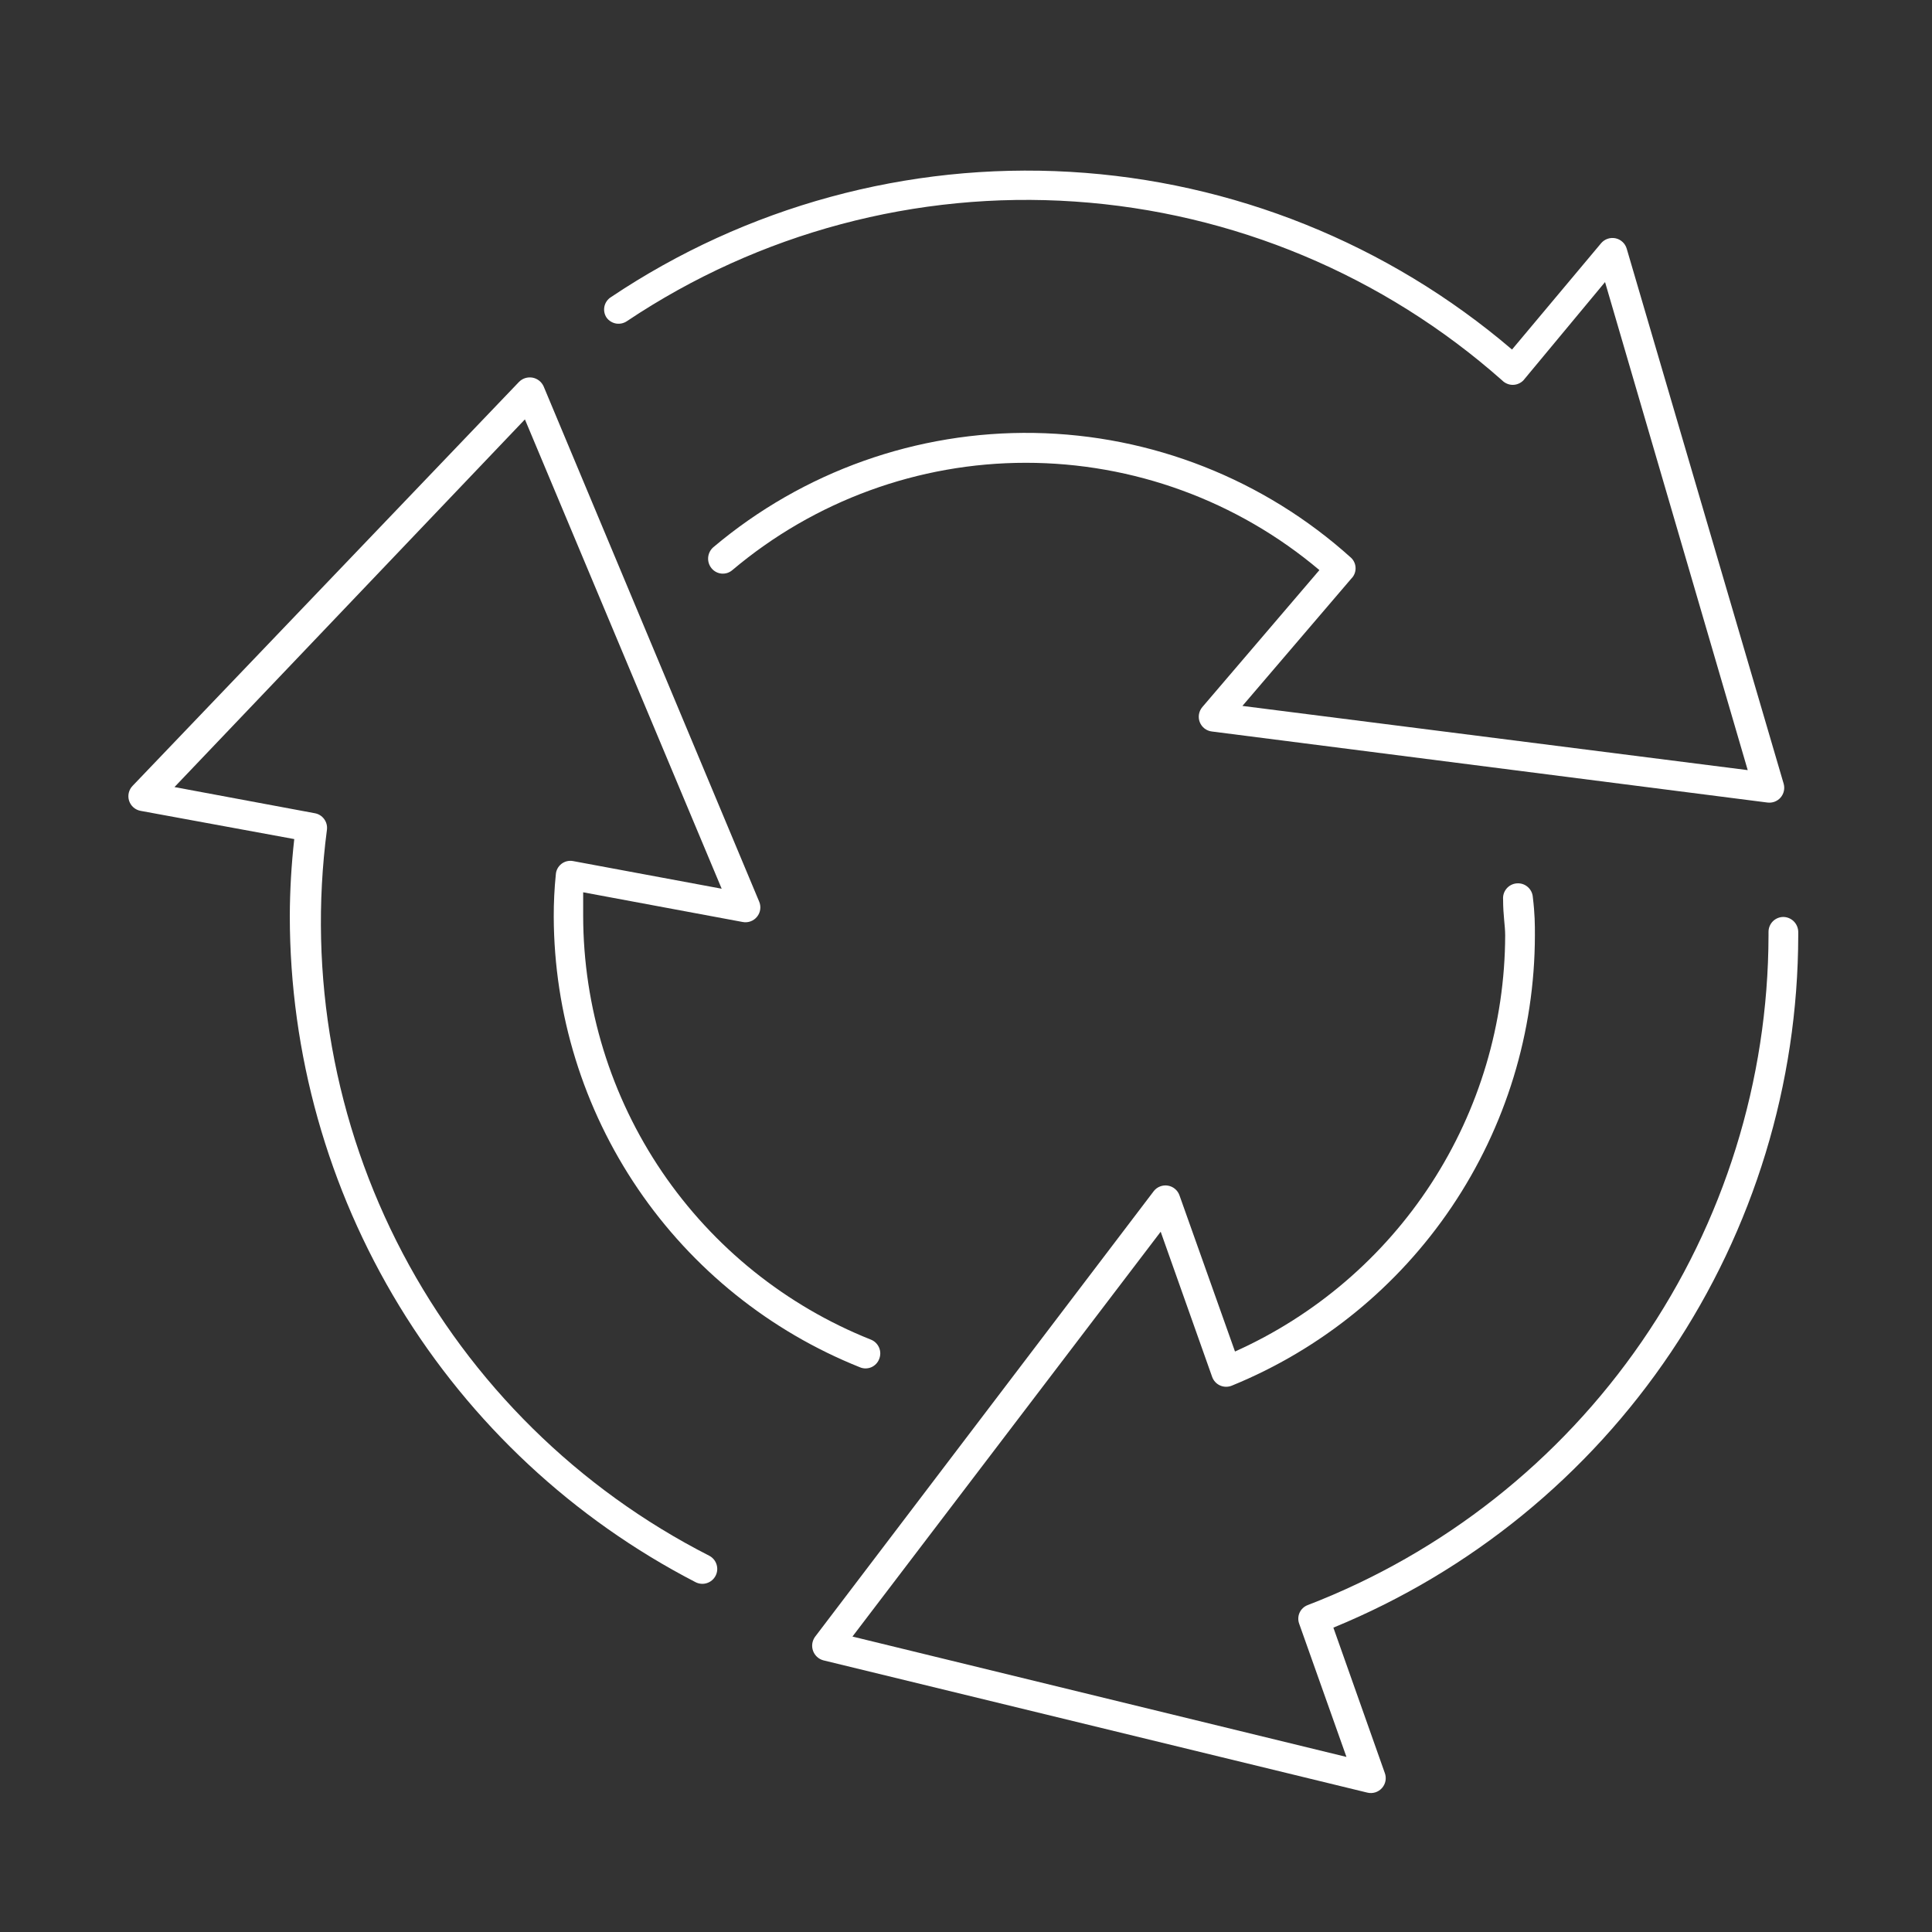
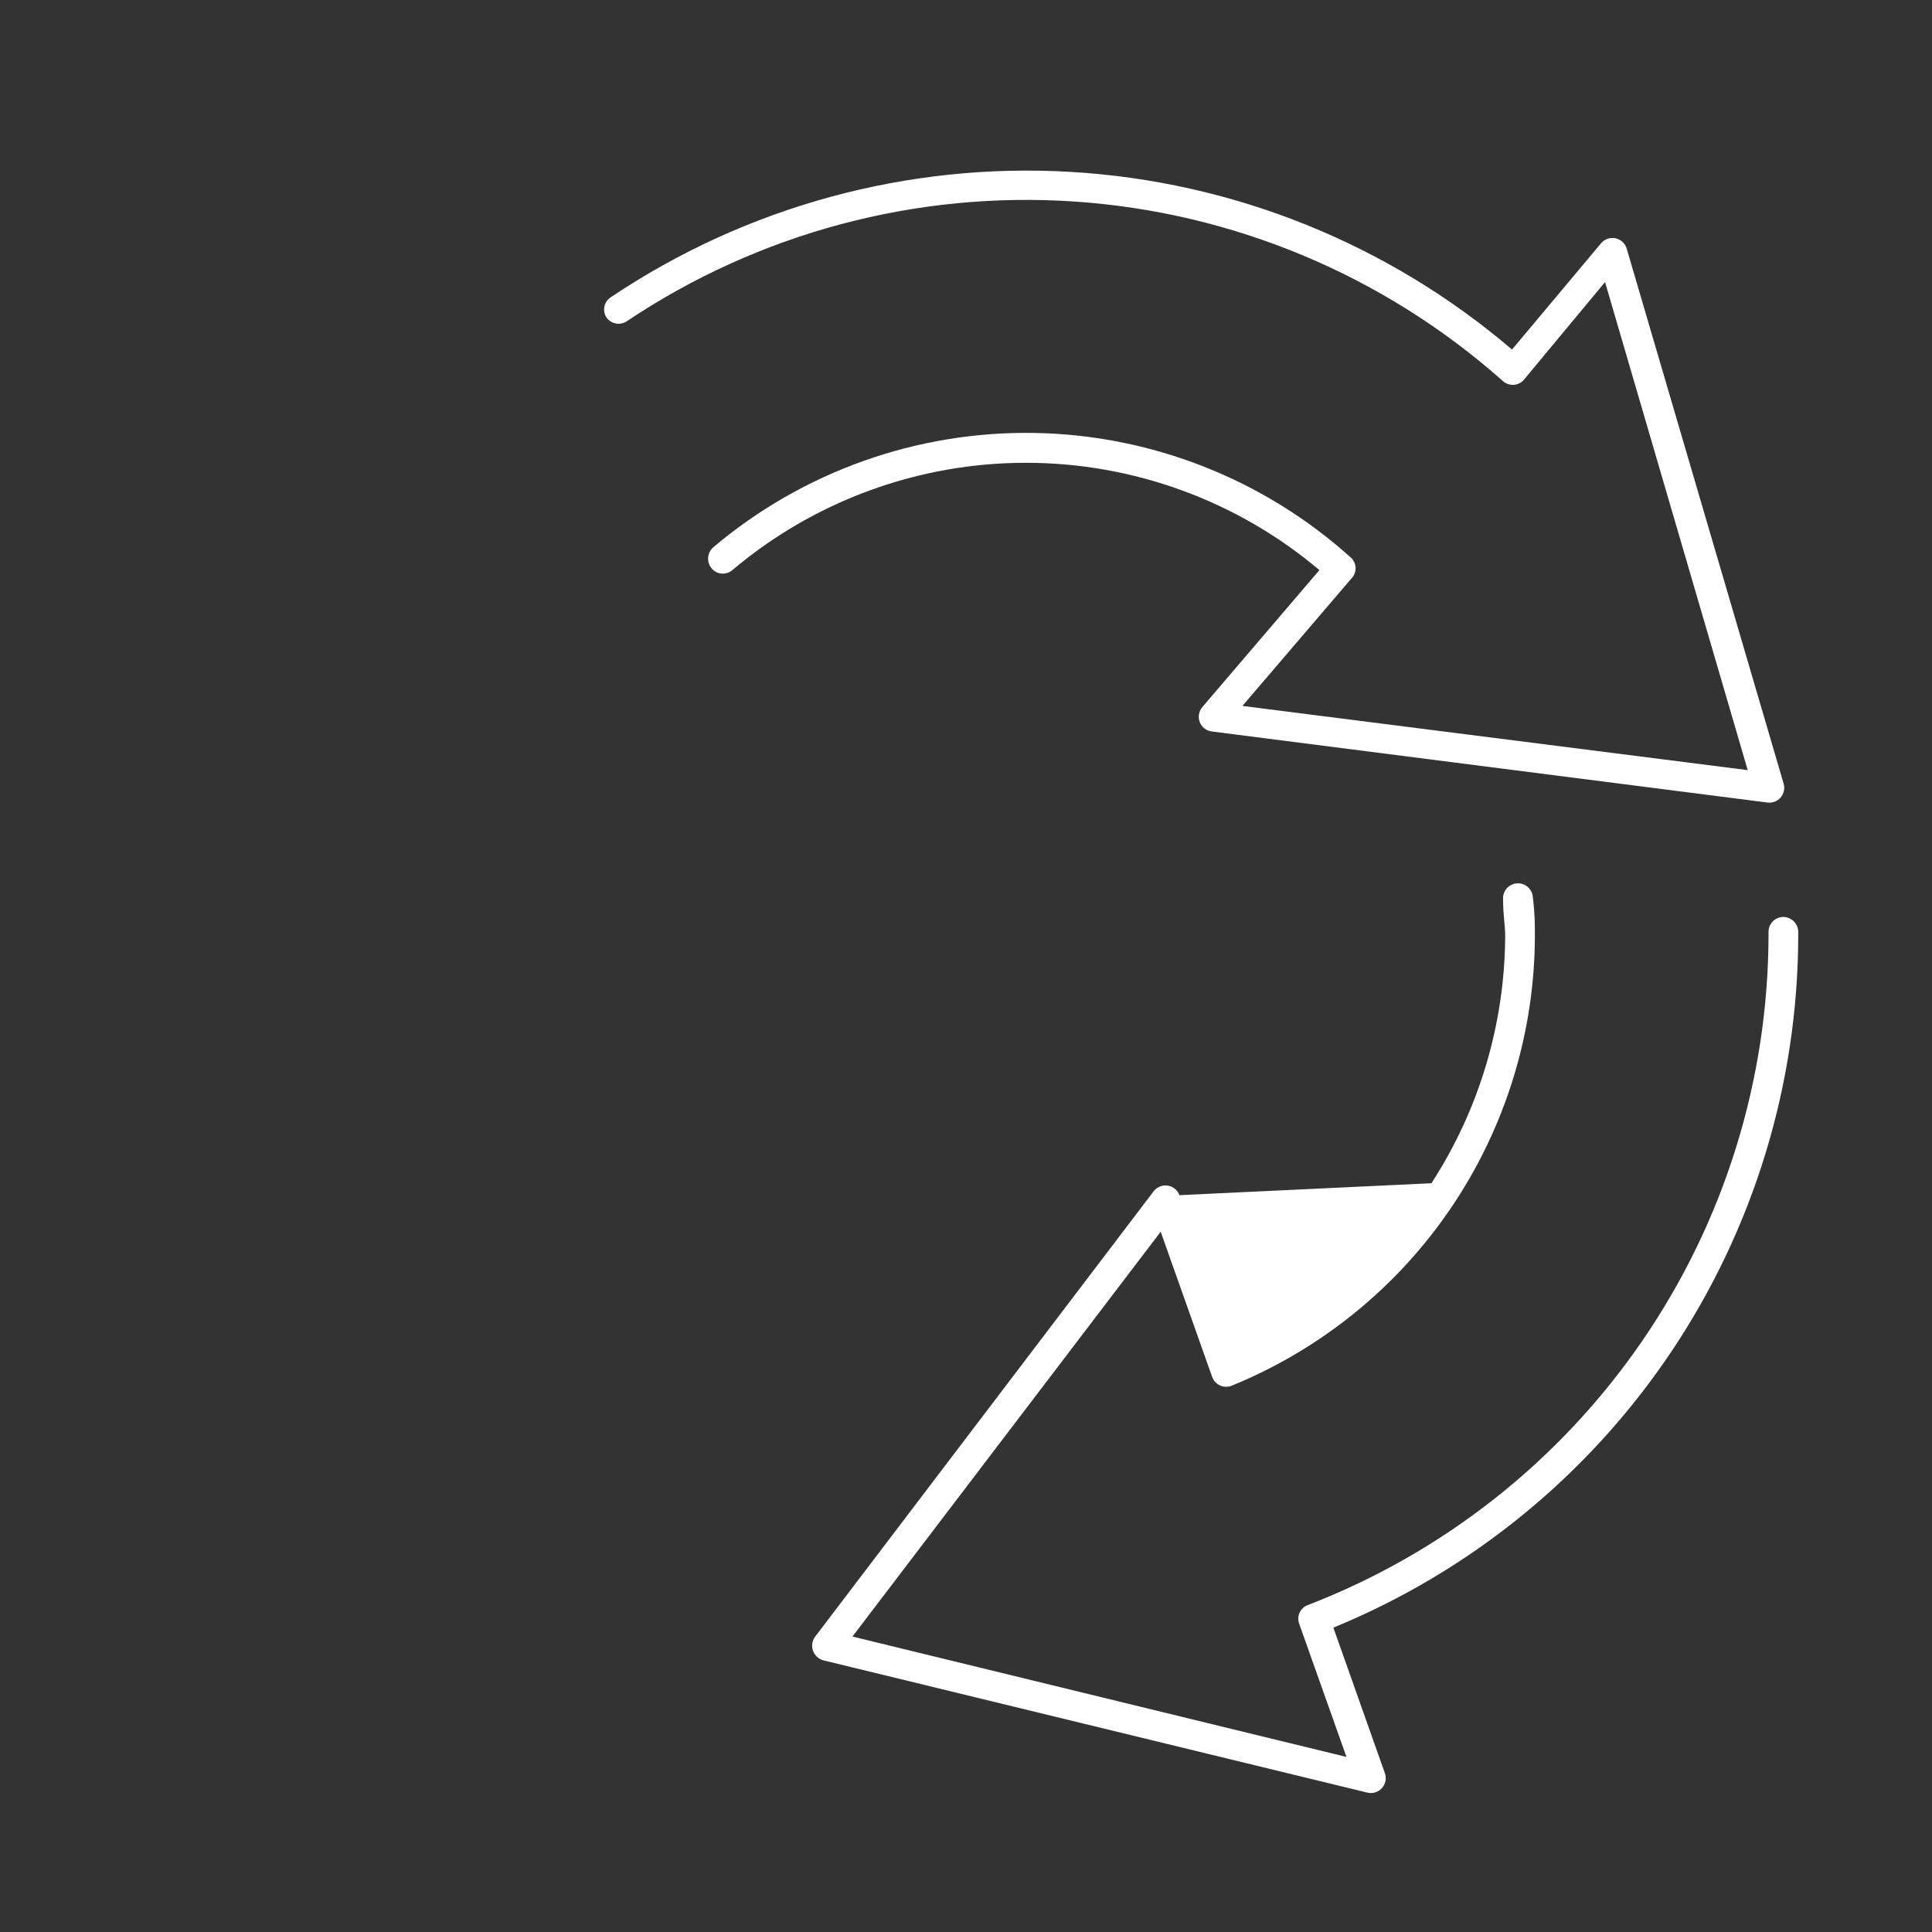
<svg xmlns="http://www.w3.org/2000/svg" width="65" height="65" viewBox="0 0 65 65" fill="none">
  <rect x="0" y="0" width="65" height="65" fill="#333333" stroke="none" />
  <path d="M21.1 10.8C25.538 7.832 30.834 6.419 36.161 6.781C41.488 7.143 46.544 9.259 50.54 12.8C50.587 12.847 50.642 12.884 50.703 12.909C50.764 12.935 50.829 12.948 50.895 12.948C50.961 12.948 51.026 12.935 51.087 12.909C51.148 12.884 51.203 12.847 51.25 12.8L54 9.49L58.8 25.91L41.8 23.75L45.46 19.47C45.507 19.424 45.544 19.37 45.569 19.31C45.594 19.25 45.607 19.185 45.607 19.12C45.607 19.055 45.594 18.99 45.569 18.93C45.544 18.87 45.507 18.816 45.46 18.77C42.531 16.126 38.743 14.632 34.797 14.566C30.852 14.5 27.016 15.865 24 18.41C23.899 18.497 23.837 18.62 23.825 18.753C23.814 18.886 23.855 19.017 23.94 19.12C23.982 19.171 24.033 19.213 24.091 19.243C24.149 19.274 24.212 19.292 24.277 19.298C24.343 19.303 24.408 19.296 24.471 19.276C24.533 19.255 24.59 19.223 24.64 19.18C27.402 16.849 30.9 15.57 34.515 15.57C38.13 15.57 41.628 16.849 44.39 19.18L40.45 23.79C40.392 23.859 40.353 23.942 40.338 24.031C40.323 24.12 40.332 24.212 40.365 24.296C40.398 24.38 40.453 24.453 40.524 24.509C40.596 24.564 40.68 24.599 40.77 24.61L59.46 27C59.542 27.011 59.626 27.002 59.704 26.973C59.781 26.944 59.851 26.896 59.905 26.834C59.96 26.771 59.998 26.696 60.016 26.615C60.035 26.534 60.032 26.45 60.01 26.37L54.73 8.37C54.705 8.283 54.658 8.204 54.592 8.143C54.526 8.081 54.445 8.037 54.357 8.018C54.269 7.999 54.177 8.003 54.091 8.032C54.005 8.06 53.929 8.112 53.87 8.18L50.87 11.76C46.7 8.199 41.48 6.099 36.006 5.782C30.532 5.464 25.104 6.945 20.55 10C20.495 10.035 20.447 10.082 20.41 10.136C20.373 10.19 20.347 10.251 20.334 10.315C20.321 10.38 20.321 10.446 20.334 10.51C20.347 10.575 20.373 10.636 20.41 10.69C20.488 10.795 20.604 10.865 20.733 10.886C20.861 10.906 20.993 10.875 21.1 10.8V10.8Z" fill="white" />
-   <path d="M23.86 52.34C19.455 50.096 15.853 46.542 13.55 42.168C11.247 37.793 10.356 32.812 11 27.91C11.015 27.783 10.98 27.656 10.904 27.554C10.828 27.451 10.716 27.382 10.59 27.36L5.87 26.48L17.66 14.11L24.28 29.9L19.28 28.97C19.212 28.957 19.142 28.959 19.074 28.975C19.007 28.991 18.944 29.022 18.889 29.064C18.834 29.107 18.789 29.161 18.756 29.222C18.724 29.283 18.704 29.351 18.7 29.42C18.652 29.892 18.629 30.366 18.63 30.84C18.64 34.106 19.626 37.294 21.461 39.995C23.297 42.697 25.898 44.788 28.93 46C28.991 46.026 29.056 46.039 29.122 46.039C29.189 46.038 29.254 46.025 29.315 45.999C29.375 45.973 29.43 45.934 29.476 45.886C29.521 45.839 29.557 45.782 29.58 45.72C29.604 45.659 29.616 45.594 29.616 45.528C29.615 45.462 29.601 45.397 29.575 45.337C29.549 45.277 29.511 45.222 29.464 45.176C29.417 45.13 29.361 45.094 29.3 45.07C26.446 43.933 23.999 41.966 22.273 39.425C20.548 36.883 19.624 33.882 19.62 30.81C19.62 30.56 19.62 30.29 19.62 30.02L24.99 31.02C25.079 31.037 25.171 31.029 25.256 30.997C25.341 30.965 25.416 30.911 25.472 30.84C25.529 30.769 25.565 30.684 25.577 30.594C25.589 30.505 25.576 30.413 25.54 30.33L18.29 13C18.256 12.924 18.204 12.857 18.139 12.806C18.073 12.755 17.997 12.72 17.915 12.705C17.833 12.691 17.749 12.696 17.669 12.721C17.59 12.746 17.518 12.791 17.46 12.85L4.46 26.44C4.397 26.505 4.353 26.586 4.332 26.674C4.312 26.763 4.315 26.855 4.343 26.941C4.371 27.027 4.421 27.104 4.49 27.164C4.558 27.224 4.641 27.264 4.73 27.28L9.9 28.23C9.803 29.09 9.753 29.955 9.75 30.82C9.752 35.448 11.027 39.986 13.434 43.938C15.841 47.891 19.289 51.105 23.4 53.23C23.518 53.291 23.655 53.303 23.782 53.262C23.909 53.222 24.014 53.133 24.075 53.015C24.136 52.897 24.148 52.76 24.107 52.633C24.067 52.506 23.978 52.401 23.86 52.34V52.34Z" fill="white" />
-   <path d="M60.5 31.47V31.35C60.497 31.218 60.444 31.093 60.351 30.999C60.258 30.906 60.132 30.852 60 30.85C59.867 30.85 59.74 30.903 59.646 30.996C59.553 31.09 59.5 31.217 59.5 31.35V31.47C59.489 36.35 58.004 41.114 55.237 45.134C52.471 49.155 48.554 52.245 44 54C43.94 54.022 43.884 54.056 43.837 54.1C43.789 54.144 43.751 54.196 43.724 54.255C43.697 54.313 43.682 54.377 43.68 54.441C43.677 54.505 43.688 54.57 43.71 54.63L45.3 59.11L28.68 55.06L39.05 41.44L40.78 46.32C40.802 46.384 40.837 46.443 40.883 46.493C40.928 46.543 40.984 46.584 41.046 46.612C41.107 46.64 41.174 46.655 41.242 46.656C41.31 46.658 41.377 46.645 41.44 46.62C44.451 45.392 47.029 43.295 48.846 40.597C50.662 37.9 51.635 34.722 51.64 31.47C51.64 31.1 51.64 30.76 51.57 30.18C51.565 30.114 51.547 30.05 51.517 29.991C51.487 29.933 51.446 29.88 51.396 29.838C51.346 29.795 51.287 29.762 51.225 29.742C51.162 29.722 51.096 29.715 51.03 29.72C50.964 29.725 50.9 29.743 50.841 29.773C50.783 29.803 50.73 29.844 50.688 29.894C50.645 29.945 50.612 30.003 50.592 30.065C50.572 30.128 50.565 30.194 50.57 30.26C50.57 30.81 50.64 31.13 50.64 31.47C50.632 34.431 49.77 37.326 48.158 39.809C46.546 42.293 44.251 44.258 41.55 45.47L39.68 40.21C39.65 40.127 39.597 40.053 39.529 39.997C39.461 39.94 39.378 39.903 39.291 39.889C39.203 39.874 39.114 39.884 39.031 39.916C38.948 39.947 38.875 40.001 38.82 40.07L27.42 55.07C27.372 55.137 27.341 55.214 27.329 55.296C27.317 55.377 27.326 55.461 27.353 55.538C27.381 55.616 27.427 55.686 27.487 55.742C27.547 55.798 27.62 55.838 27.7 55.86L46 60.31C46.088 60.332 46.181 60.33 46.268 60.303C46.355 60.276 46.434 60.226 46.494 60.158C46.555 60.09 46.596 60.007 46.613 59.917C46.63 59.828 46.622 59.735 46.59 59.65L44.86 54.76C49.481 52.864 53.434 49.638 56.219 45.492C59.003 41.345 60.493 36.465 60.5 31.47V31.47Z" fill="white" />
+   <path d="M60.5 31.47V31.35C60.497 31.218 60.444 31.093 60.351 30.999C60.258 30.906 60.132 30.852 60 30.85C59.867 30.85 59.74 30.903 59.646 30.996C59.553 31.09 59.5 31.217 59.5 31.35V31.47C59.489 36.35 58.004 41.114 55.237 45.134C52.471 49.155 48.554 52.245 44 54C43.94 54.022 43.884 54.056 43.837 54.1C43.789 54.144 43.751 54.196 43.724 54.255C43.697 54.313 43.682 54.377 43.68 54.441C43.677 54.505 43.688 54.57 43.71 54.63L45.3 59.11L28.68 55.06L39.05 41.44L40.78 46.32C40.802 46.384 40.837 46.443 40.883 46.493C40.928 46.543 40.984 46.584 41.046 46.612C41.107 46.64 41.174 46.655 41.242 46.656C41.31 46.658 41.377 46.645 41.44 46.62C44.451 45.392 47.029 43.295 48.846 40.597C50.662 37.9 51.635 34.722 51.64 31.47C51.64 31.1 51.64 30.76 51.57 30.18C51.565 30.114 51.547 30.05 51.517 29.991C51.487 29.933 51.446 29.88 51.396 29.838C51.346 29.795 51.287 29.762 51.225 29.742C51.162 29.722 51.096 29.715 51.03 29.72C50.964 29.725 50.9 29.743 50.841 29.773C50.783 29.803 50.73 29.844 50.688 29.894C50.645 29.945 50.612 30.003 50.592 30.065C50.572 30.128 50.565 30.194 50.57 30.26C50.57 30.81 50.64 31.13 50.64 31.47C50.632 34.431 49.77 37.326 48.158 39.809L39.68 40.21C39.65 40.127 39.597 40.053 39.529 39.997C39.461 39.94 39.378 39.903 39.291 39.889C39.203 39.874 39.114 39.884 39.031 39.916C38.948 39.947 38.875 40.001 38.82 40.07L27.42 55.07C27.372 55.137 27.341 55.214 27.329 55.296C27.317 55.377 27.326 55.461 27.353 55.538C27.381 55.616 27.427 55.686 27.487 55.742C27.547 55.798 27.62 55.838 27.7 55.86L46 60.31C46.088 60.332 46.181 60.33 46.268 60.303C46.355 60.276 46.434 60.226 46.494 60.158C46.555 60.09 46.596 60.007 46.613 59.917C46.63 59.828 46.622 59.735 46.59 59.65L44.86 54.76C49.481 52.864 53.434 49.638 56.219 45.492C59.003 41.345 60.493 36.465 60.5 31.47V31.47Z" fill="white" />
</svg>